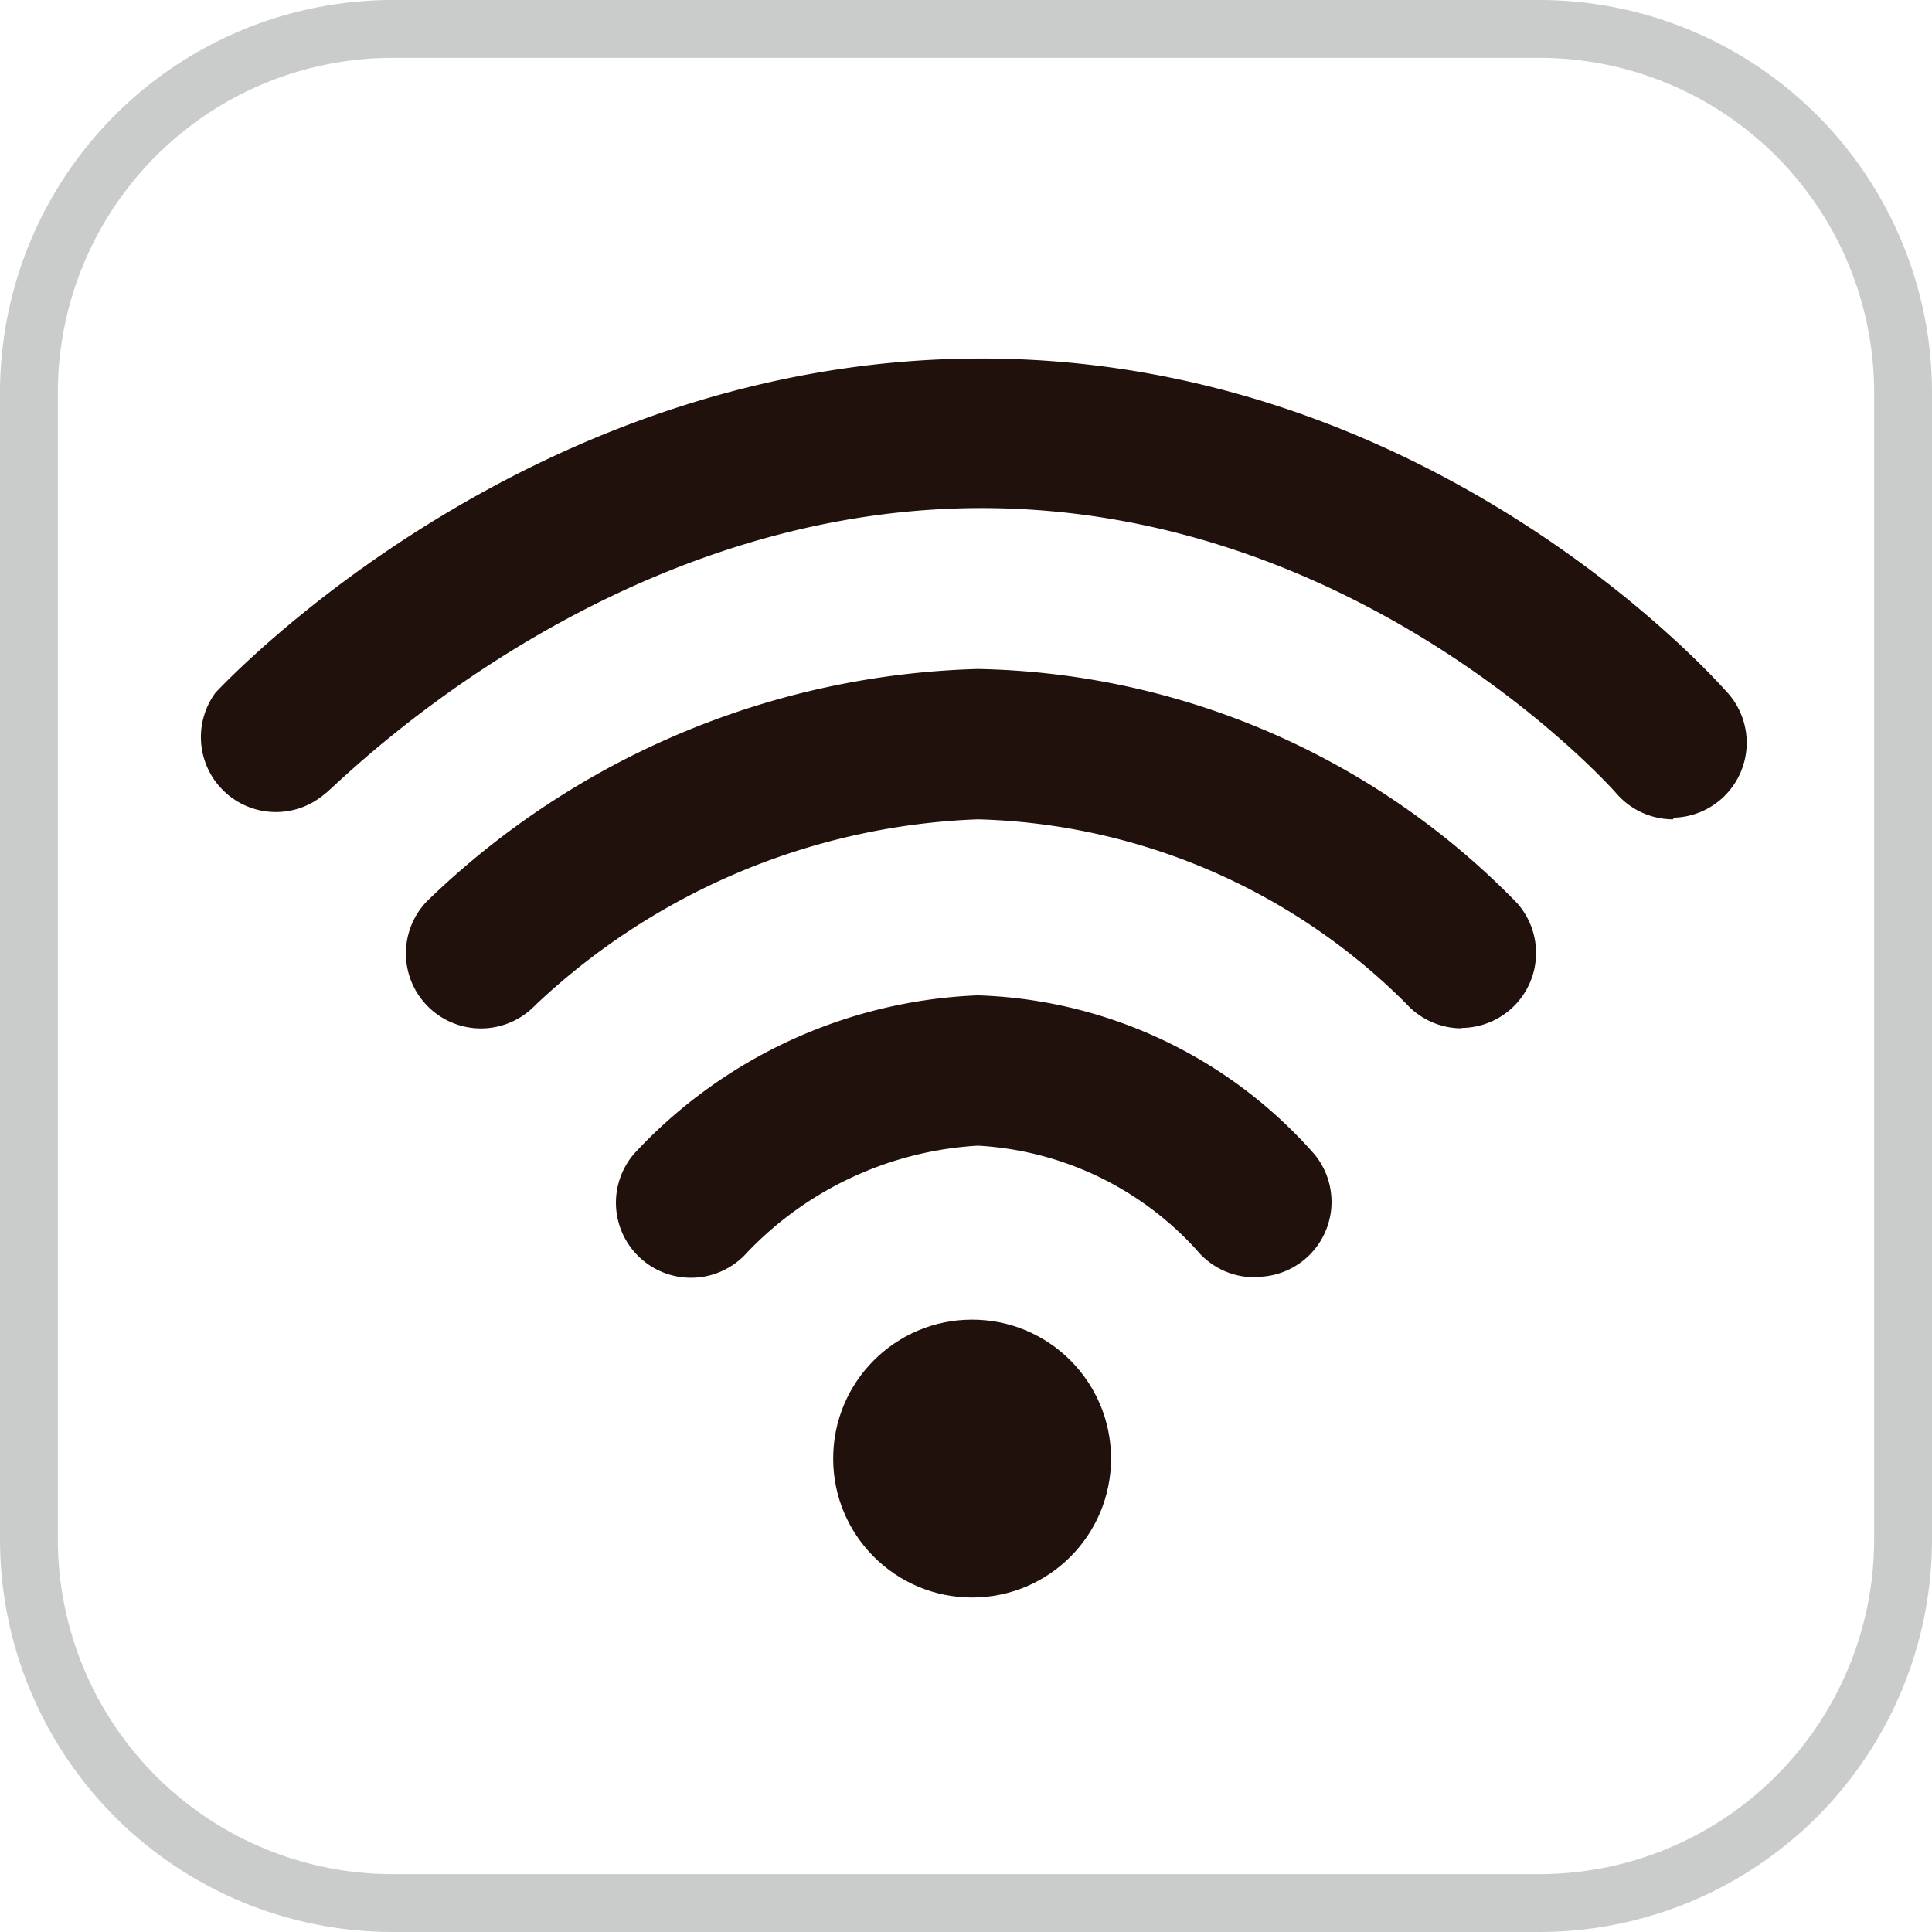
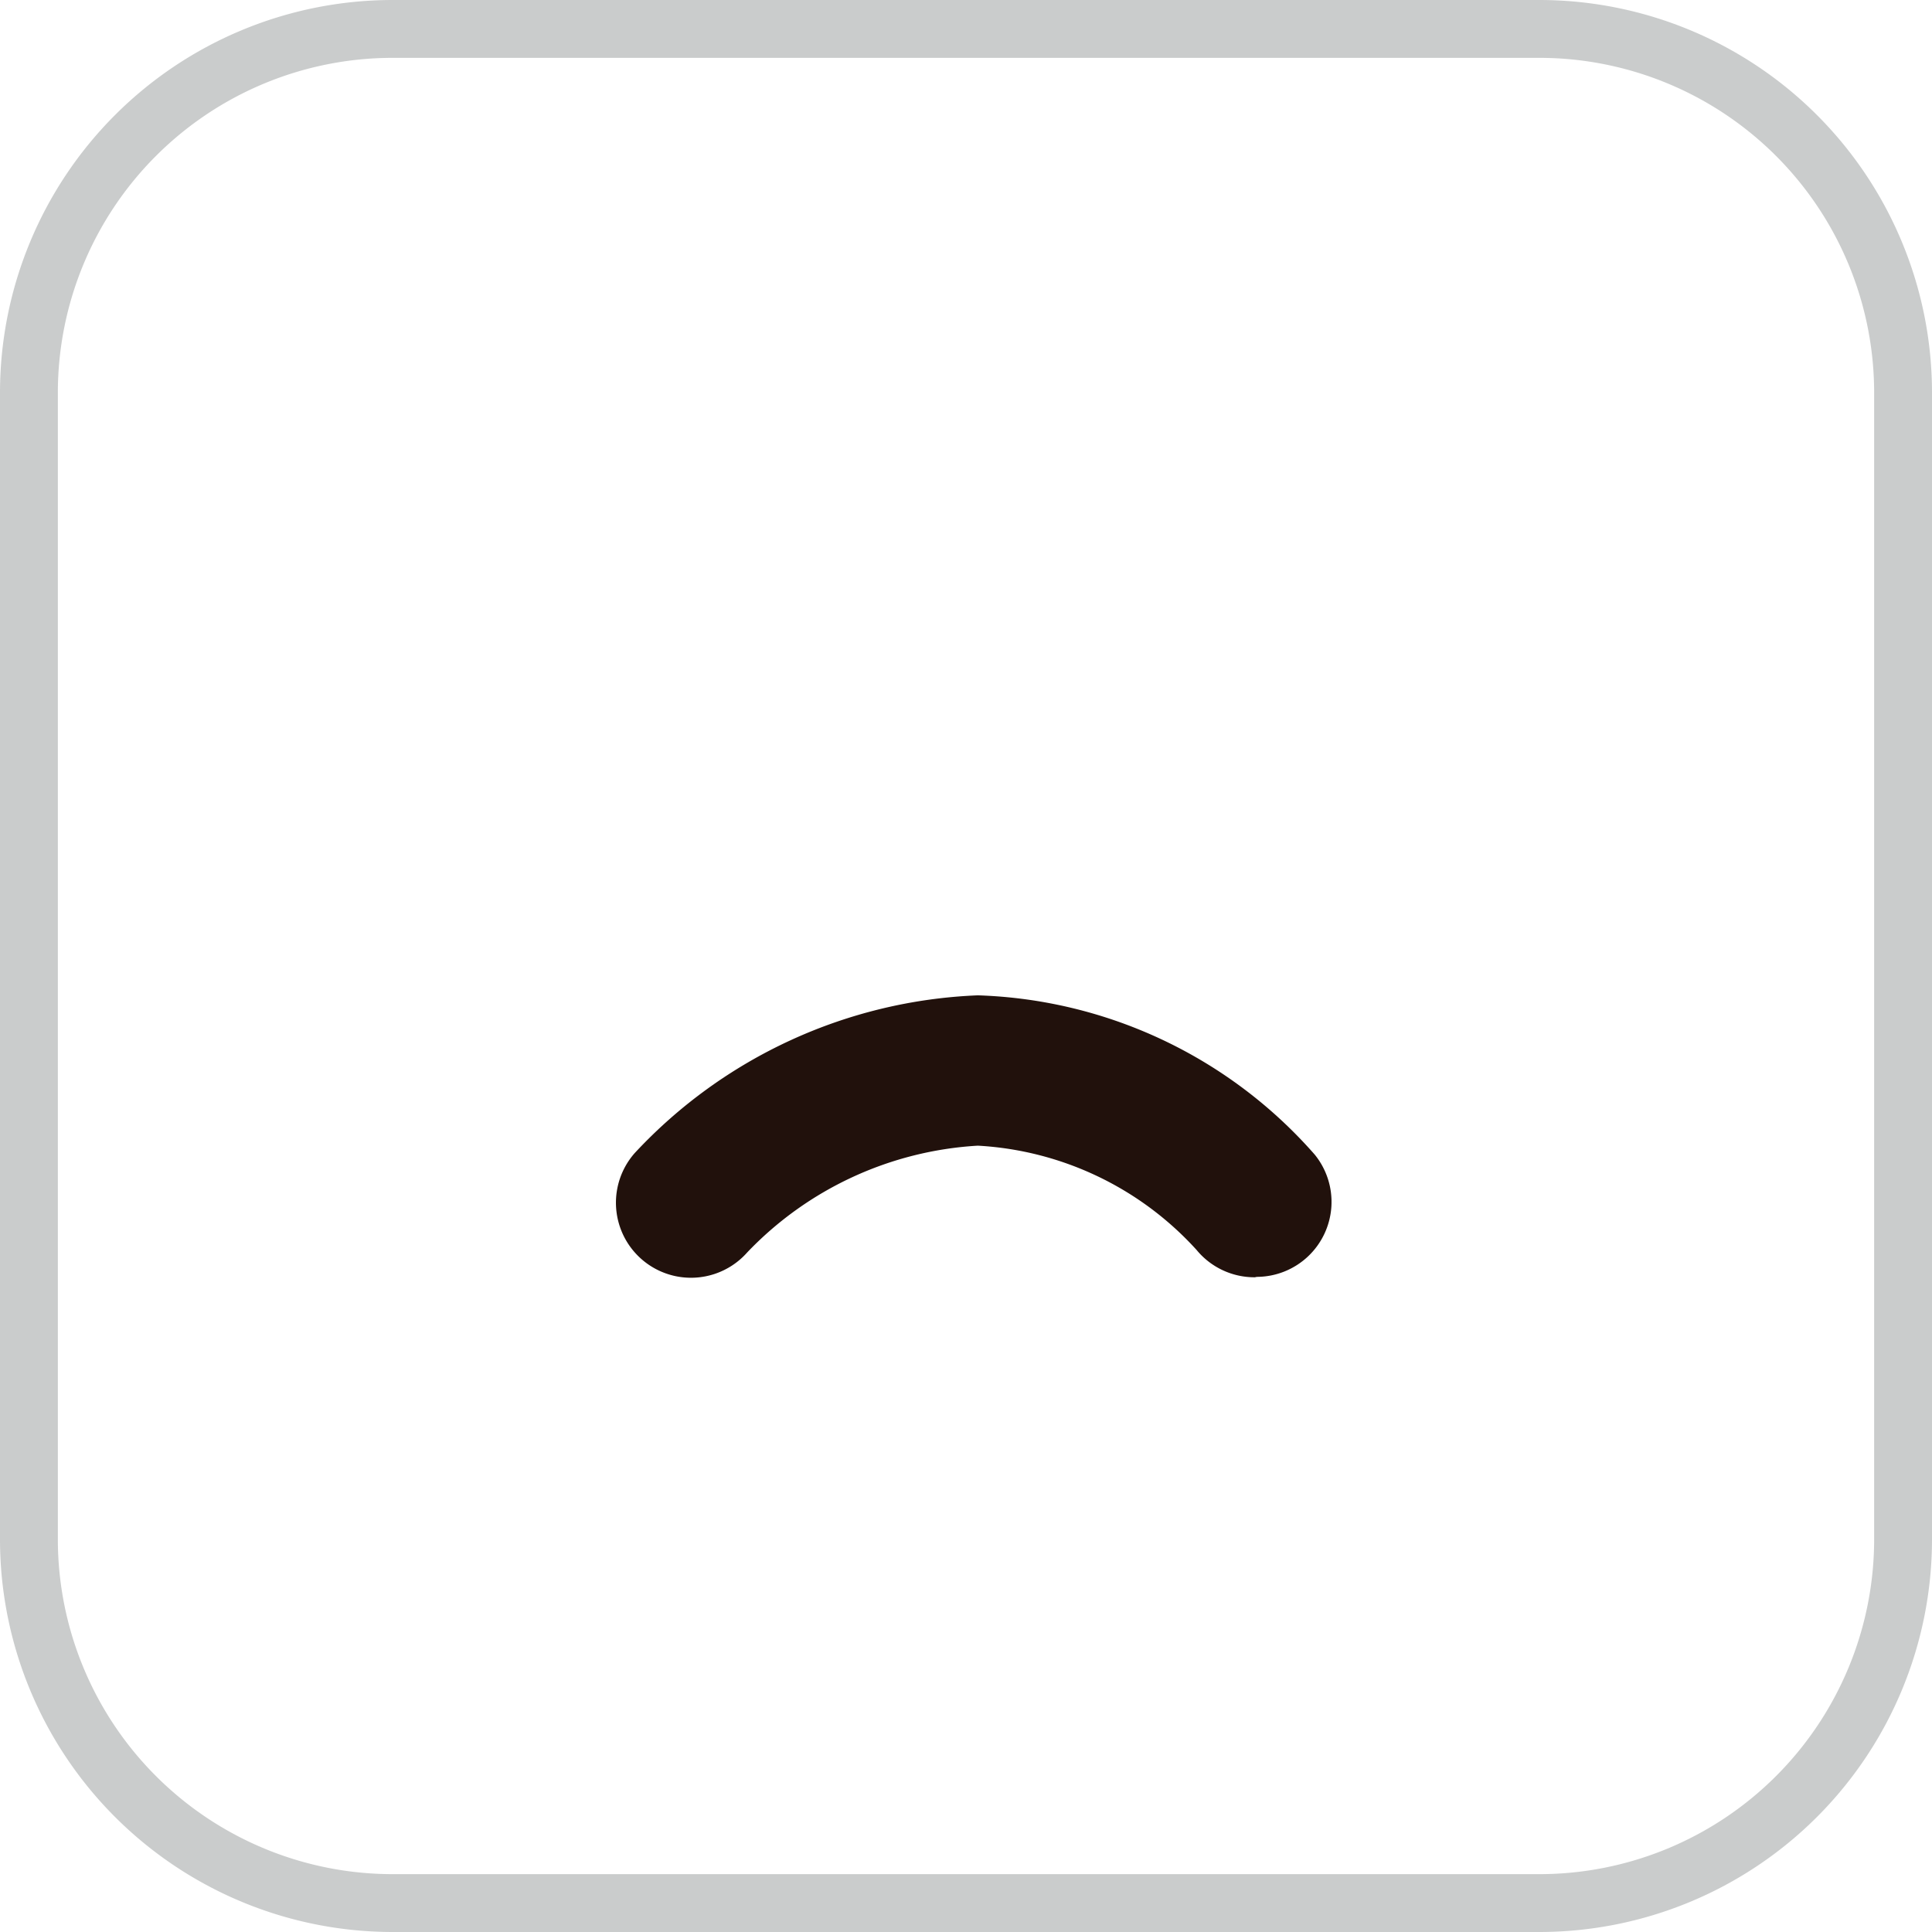
<svg xmlns="http://www.w3.org/2000/svg" viewBox="0 0 47.42 47.42">
  <defs>
    <style>.cls-1{fill:#cacccc;}.cls-2{fill:#21110c;}</style>
  </defs>
  <title>アセット 11</title>
  <g id="レイヤー_2" data-name="レイヤー 2">
    <g id="レイヤー_1-2" data-name="レイヤー 1">
      <path class="cls-1" d="M37.79,47.42H9.63A9.64,9.64,0,0,1,0,37.79V9.63A9.64,9.64,0,0,1,9.63,0H37.79a9.64,9.64,0,0,1,9.63,9.63V37.79A9.64,9.64,0,0,1,37.79,47.42ZM9.63,1.42A8.22,8.22,0,0,0,1.42,9.63V37.79A8.22,8.22,0,0,0,9.63,46H37.79A8.22,8.22,0,0,0,46,37.79V9.63a8.22,8.22,0,0,0-8.21-8.21Z" />
-       <circle class="cls-2" cx="23.86" cy="35.8" r="3.41" />
      <path class="cls-2" d="M30.8,31.35a1.84,1.84,0,0,1-1.43-.67A7.83,7.83,0,0,0,24,28.12a8.51,8.51,0,0,0-5.66,2.62,1.84,1.84,0,0,1-2.76-2.44A12.16,12.16,0,0,1,24,24.43a11.48,11.48,0,0,1,8.27,3.91,1.84,1.84,0,0,1-1.42,3Z" />
-       <path class="cls-2" d="M35.88,25.24a1.84,1.84,0,0,1-1.37-.61A15.44,15.44,0,0,0,24,20.11a16.71,16.71,0,0,0-10.87,4.57,1.84,1.84,0,0,1-2.65-2.56A20.2,20.2,0,0,1,24,16.42a18.94,18.94,0,0,1,13.23,5.74,1.84,1.84,0,0,1-1.37,3.07Z" />
-       <path class="cls-2" d="M41.07,20.11a1.84,1.84,0,0,1-1.4-.64c-.06-.07-6.2-7-15.58-7s-16,7-16.1,7A1.84,1.84,0,0,1,5.29,17C5.6,16.68,13,8.8,24.09,8.8s18.08,7.93,18.37,8.27a1.84,1.84,0,0,1-1.39,3Z" />
    </g>
  </g>
</svg>